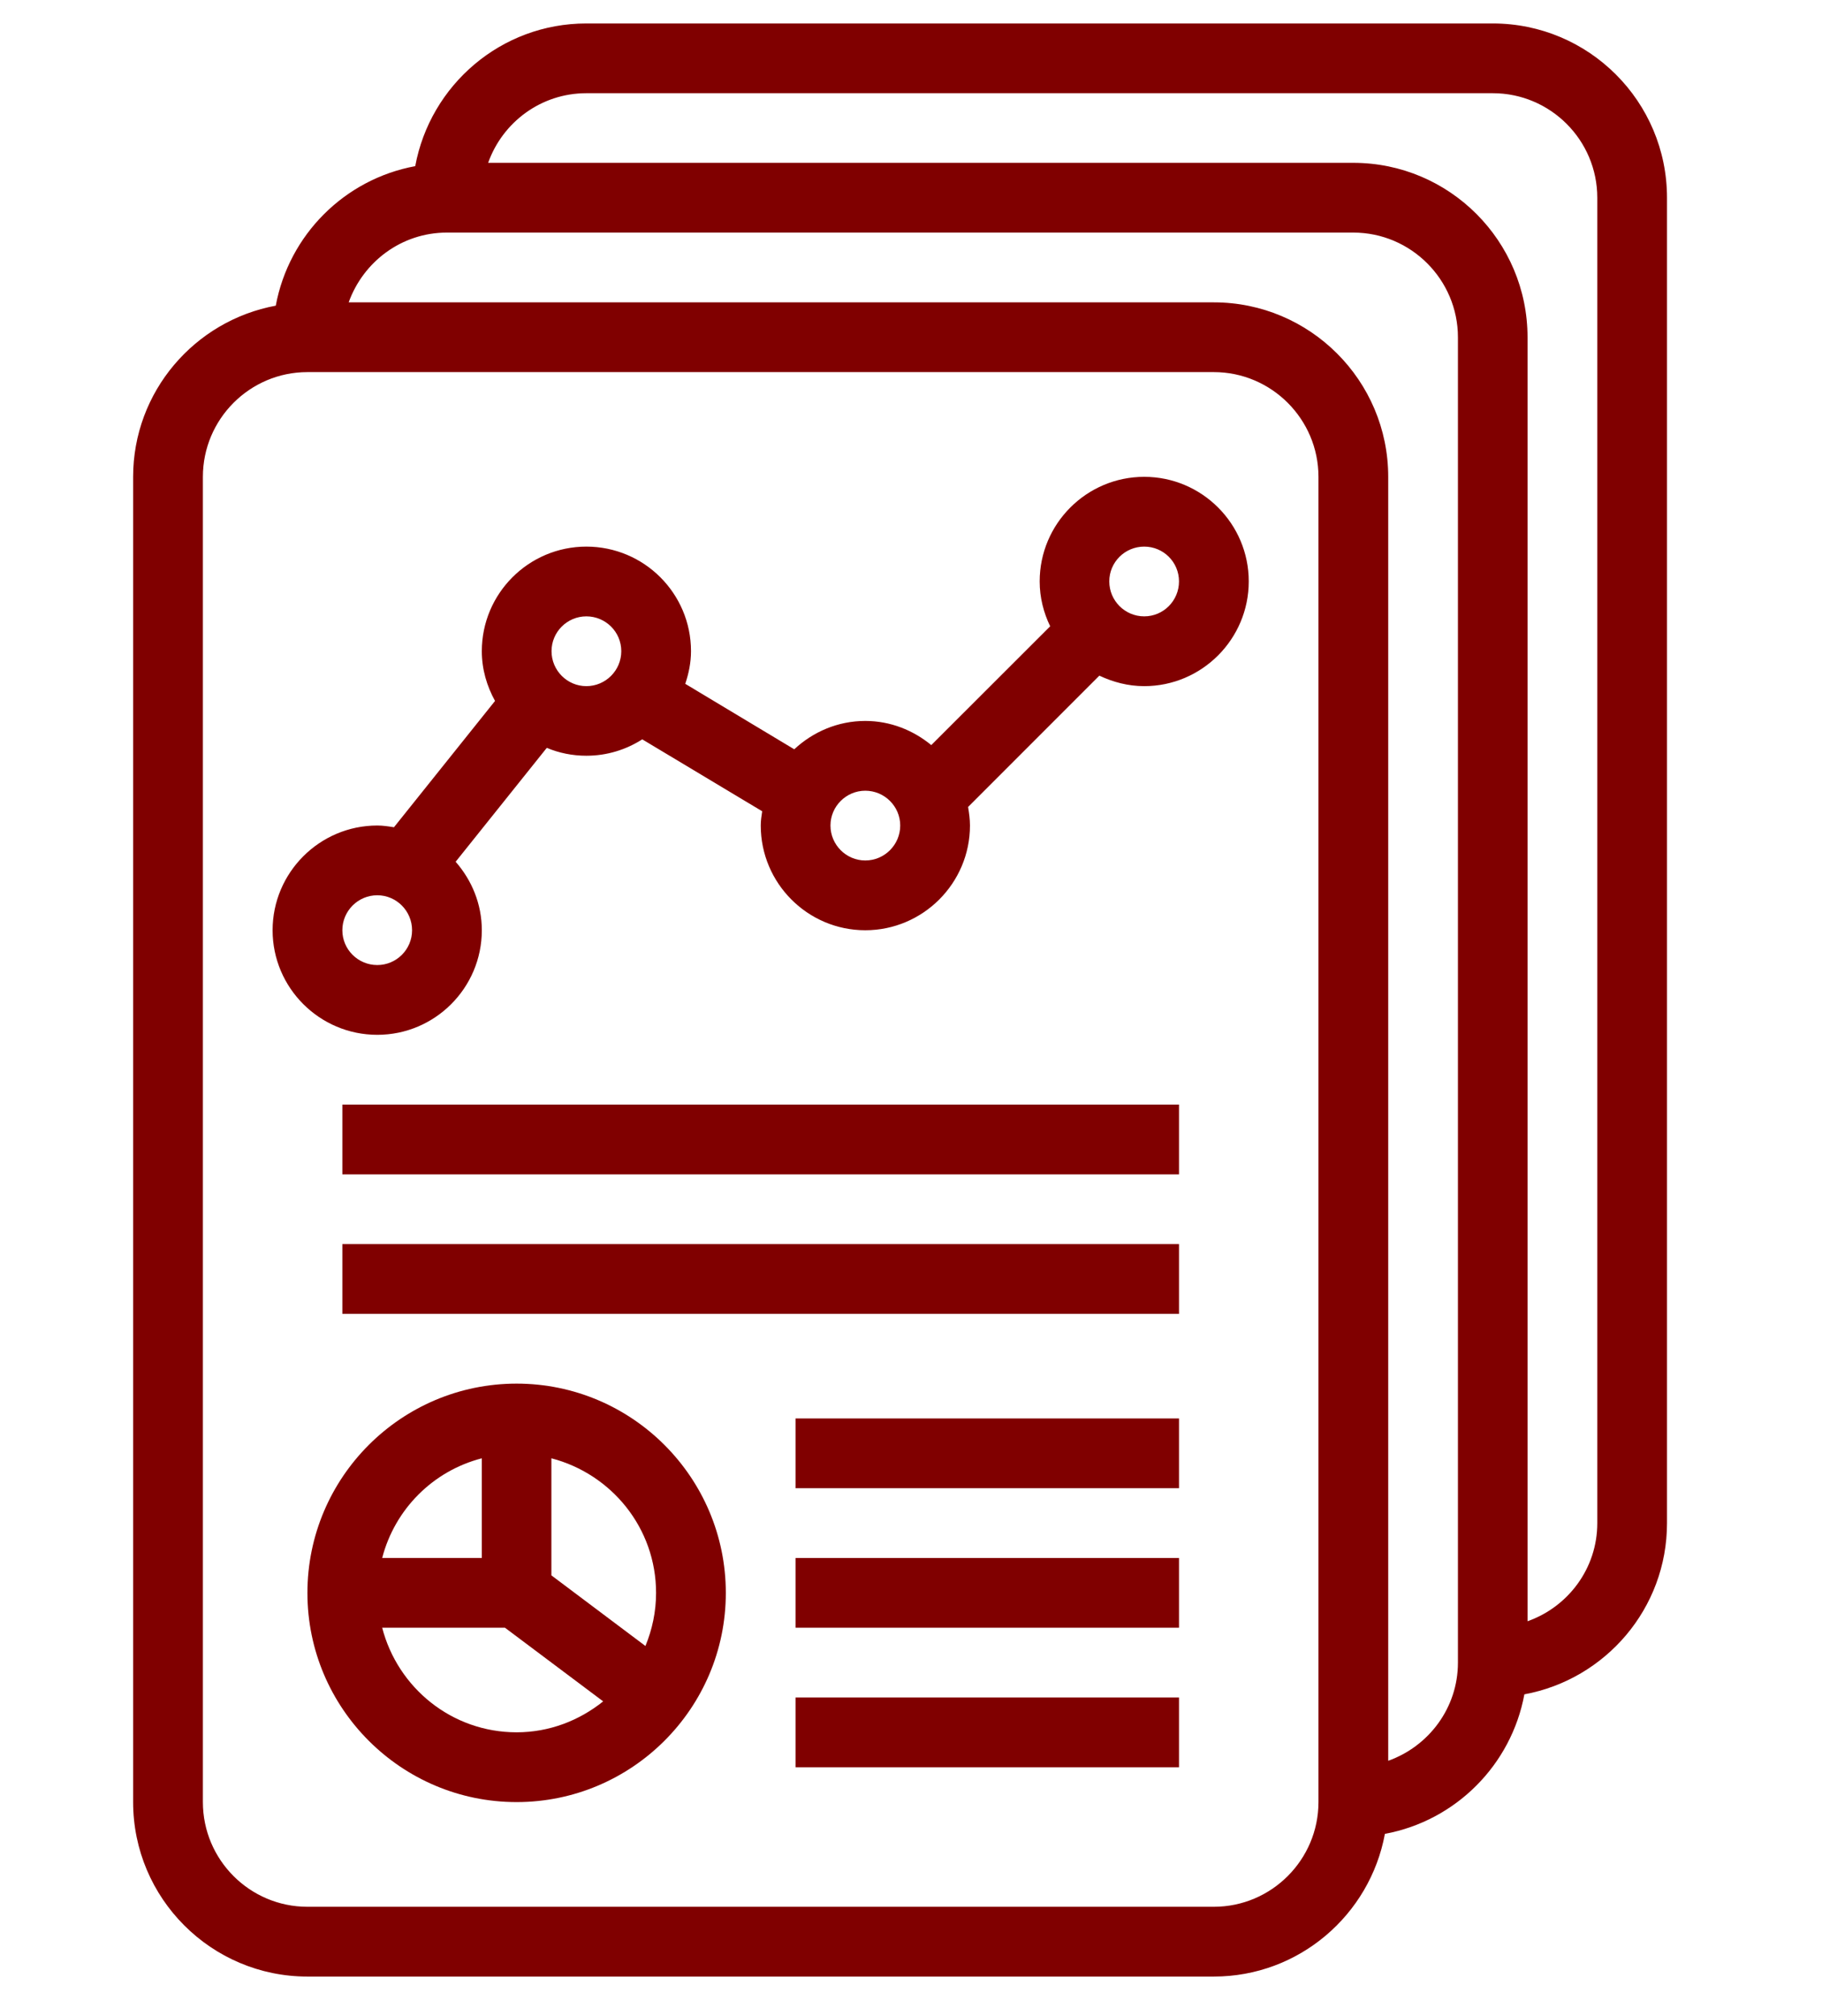
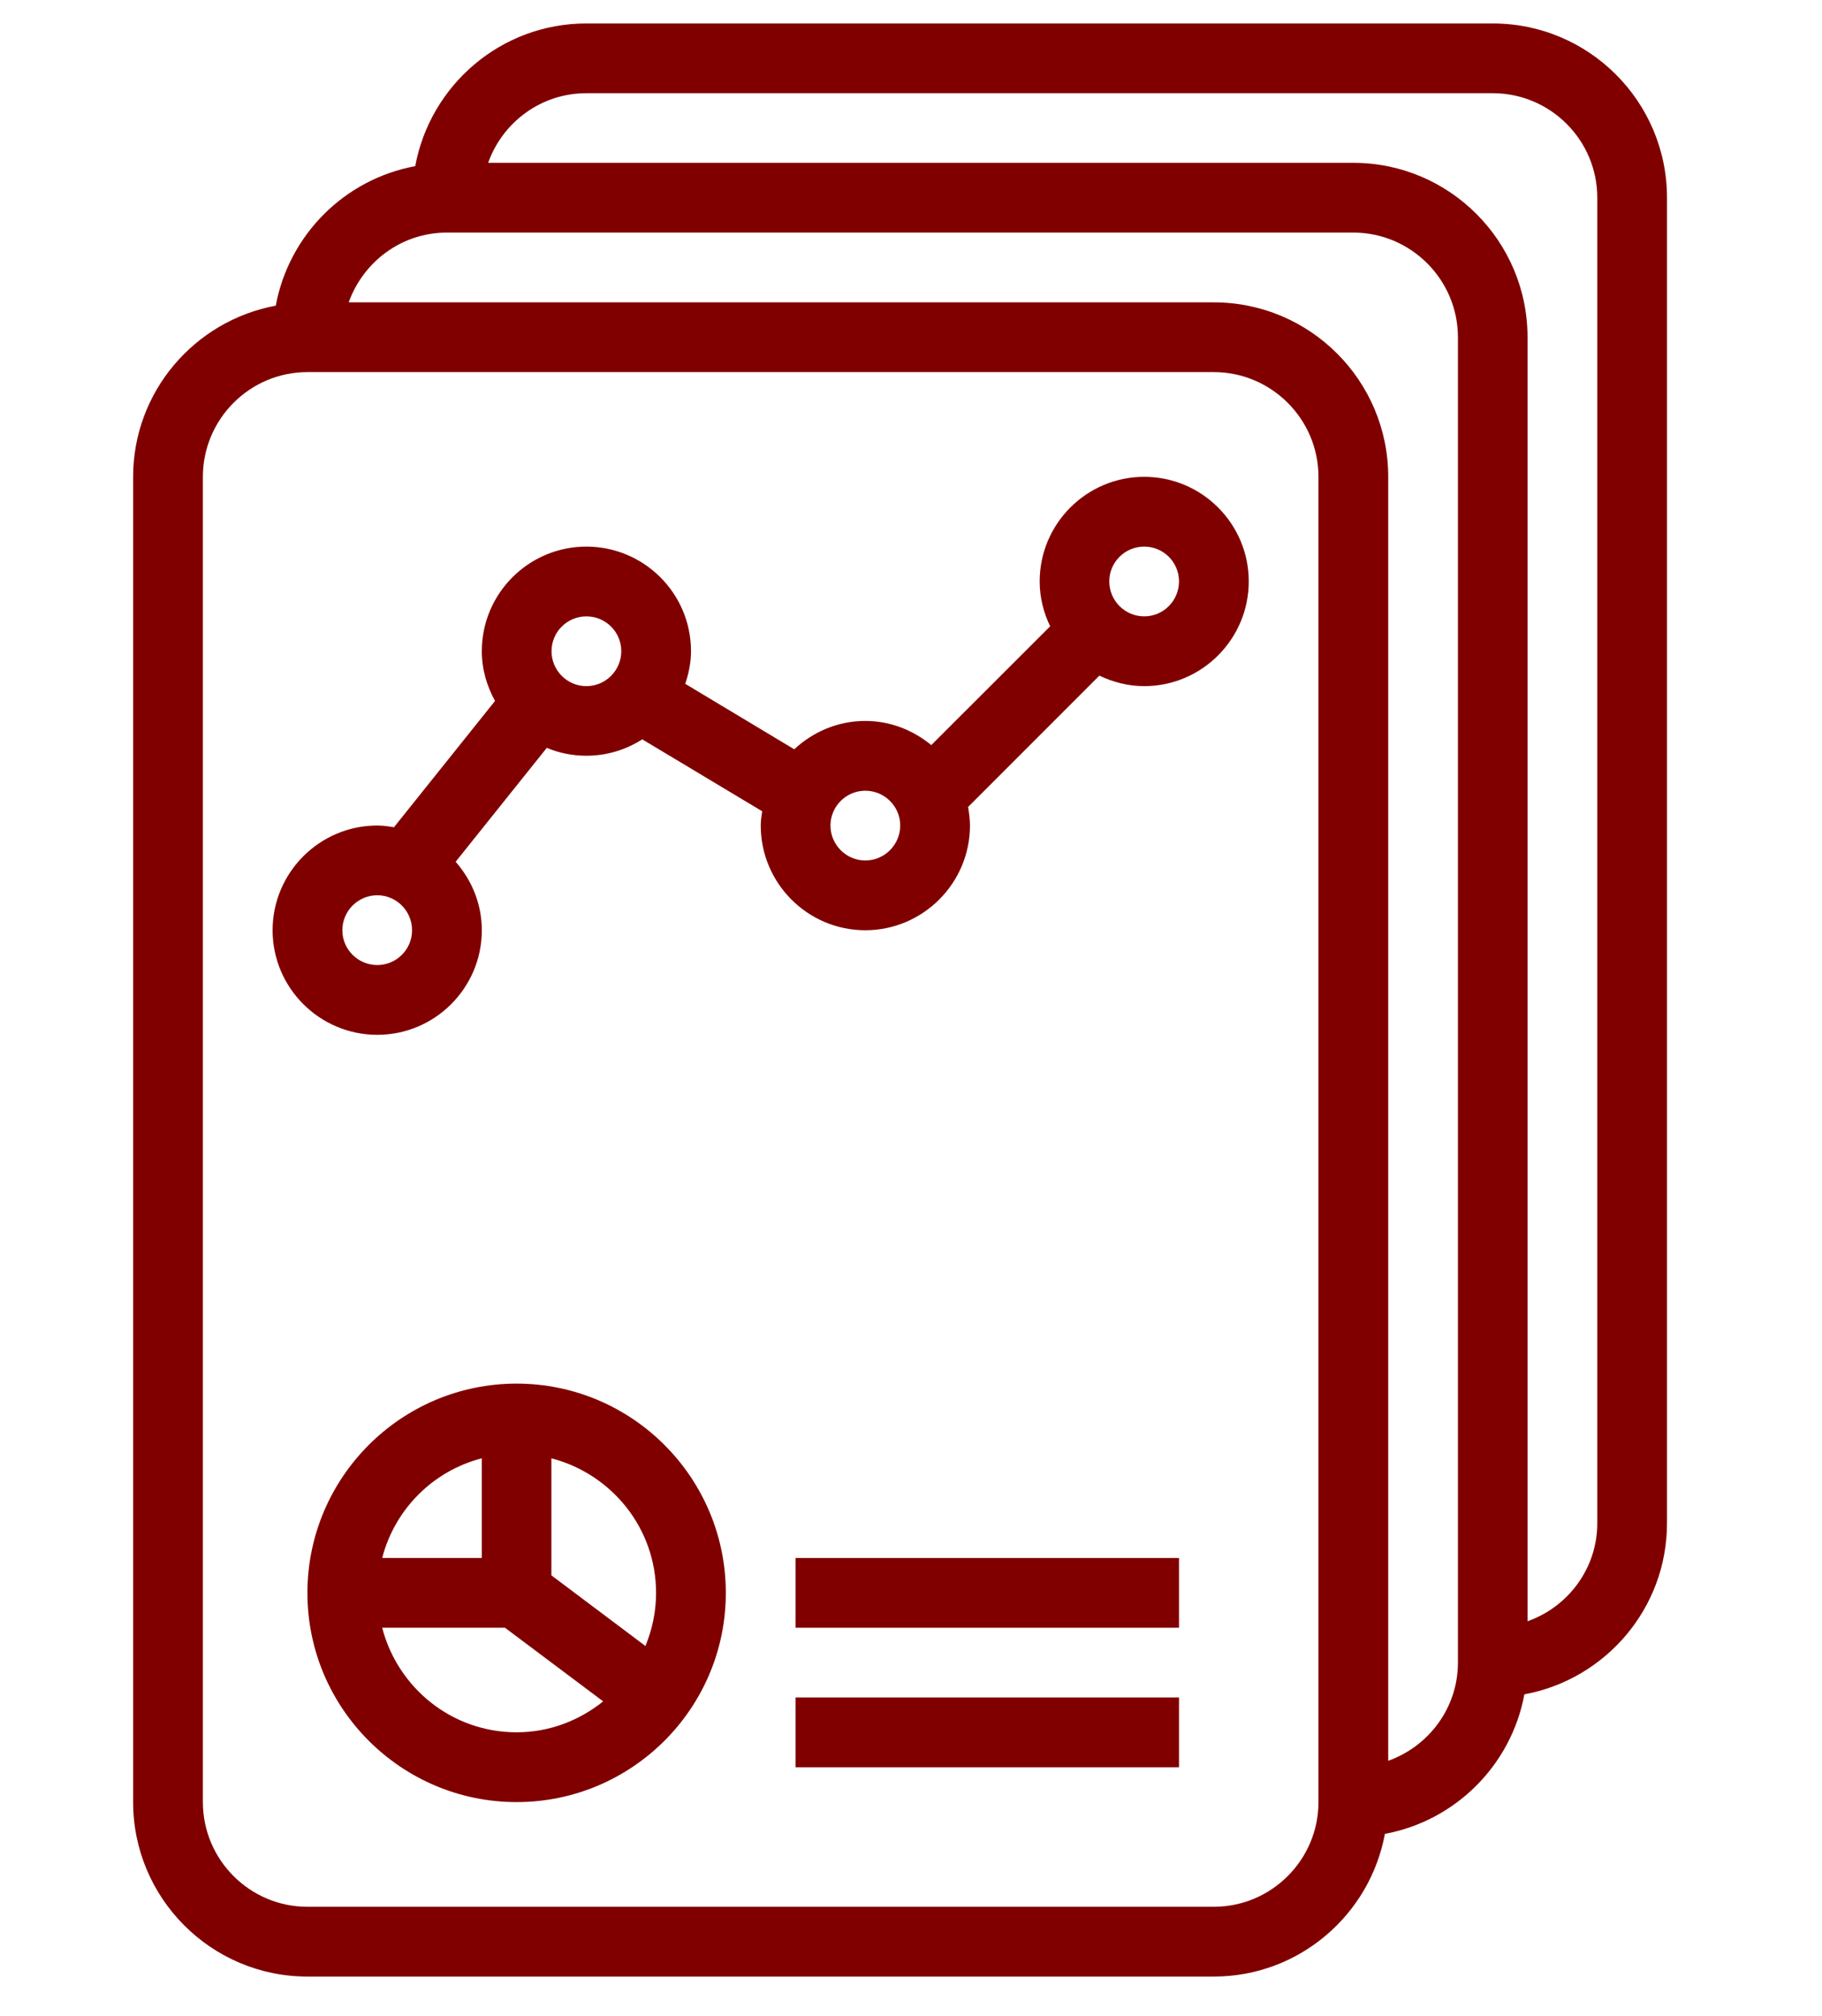
<svg xmlns="http://www.w3.org/2000/svg" width="66" zoomAndPan="magnify" viewBox="0 0 49.5 54.75" height="73" preserveAspectRatio="xMidYMid meet" version="1.0">
  <defs>
    <clipPath id="1f31c959a4">
      <path d="M 3.293 0.148 L 45.617 0.148 L 45.617 54 L 3.293 54 Z M 3.293 0.148 " clip-rule="nonzero" />
    </clipPath>
  </defs>
  <g clip-path="url(#1f31c959a4)">
    <path fill="#800000" d="M 40.555 0.637 L 15.93 0.637 C 13.613 0.637 11.688 2.309 11.281 4.512 C 9.359 4.867 7.848 6.379 7.492 8.301 C 5.293 8.707 3.617 10.633 3.617 12.949 L 3.617 48.938 C 3.617 51.551 5.742 53.676 8.352 53.676 L 32.977 53.676 C 35.293 53.676 37.219 52 37.625 49.801 C 39.547 49.445 41.059 47.93 41.414 46.012 C 43.617 45.605 45.289 43.68 45.289 41.363 L 45.289 5.371 C 45.289 2.758 43.168 0.637 40.555 0.637 Z M 35.82 48.938 C 35.82 50.504 34.543 51.781 32.977 51.781 L 8.352 51.781 C 6.785 51.781 5.512 50.504 5.512 48.938 L 5.512 12.949 C 5.512 11.383 6.785 10.105 8.352 10.105 L 32.977 10.105 C 34.543 10.105 35.82 11.383 35.82 12.949 Z M 39.609 45.152 C 39.609 46.383 38.812 47.426 37.715 47.816 L 37.715 12.949 C 37.715 10.336 35.59 8.211 32.977 8.211 L 9.473 8.211 C 9.867 7.113 10.906 6.316 12.141 6.316 L 36.766 6.316 C 38.332 6.316 39.609 7.594 39.609 9.16 Z M 43.395 41.363 C 43.395 42.594 42.602 43.637 41.5 44.027 L 41.5 9.16 C 41.5 6.547 39.379 4.422 36.766 4.422 L 13.262 4.422 C 13.652 3.324 14.695 2.531 15.93 2.531 L 40.555 2.531 C 42.121 2.531 43.395 3.805 43.395 5.371 Z M 43.395 41.363 " fill-opacity="1" fill-rule="nonzero" />
  </g>
  <path fill="#800000" d="M 31.086 12.949 C 29.52 12.949 28.246 14.223 28.246 15.789 C 28.246 16.227 28.352 16.637 28.531 17.008 L 25.301 20.234 C 24.812 19.832 24.191 19.578 23.508 19.578 C 22.762 19.578 22.086 19.875 21.578 20.348 L 18.617 18.57 C 18.711 18.289 18.773 17.996 18.773 17.684 C 18.773 16.117 17.5 14.844 15.93 14.844 C 14.363 14.844 13.09 16.117 13.09 17.684 C 13.09 18.176 13.227 18.633 13.449 19.035 L 10.703 22.465 C 10.555 22.441 10.402 22.418 10.25 22.418 C 8.684 22.418 7.406 23.695 7.406 25.262 C 7.406 26.828 8.684 28.102 10.25 28.102 C 11.816 28.102 13.09 26.828 13.09 25.262 C 13.09 24.547 12.816 23.902 12.379 23.402 L 14.855 20.309 C 15.188 20.449 15.551 20.523 15.93 20.523 C 16.492 20.523 17.008 20.359 17.449 20.078 L 20.707 22.031 C 20.688 22.16 20.668 22.285 20.668 22.418 C 20.668 23.984 21.941 25.262 23.508 25.262 C 25.074 25.262 26.352 23.984 26.352 22.418 C 26.352 22.246 26.328 22.078 26.301 21.914 L 29.867 18.348 C 30.238 18.523 30.648 18.633 31.086 18.633 C 32.652 18.633 33.926 17.355 33.926 15.789 C 33.926 14.223 32.652 12.949 31.086 12.949 Z M 10.25 26.207 C 9.727 26.207 9.301 25.785 9.301 25.262 C 9.301 24.738 9.727 24.312 10.25 24.312 C 10.77 24.312 11.195 24.738 11.195 25.262 C 11.195 25.785 10.77 26.207 10.25 26.207 Z M 14.984 17.684 C 14.984 17.16 15.41 16.738 15.93 16.738 C 16.453 16.738 16.879 17.16 16.879 17.684 C 16.879 18.207 16.453 18.633 15.93 18.633 C 15.41 18.633 14.984 18.207 14.984 17.684 Z M 23.508 23.367 C 22.988 23.367 22.562 22.941 22.562 22.418 C 22.562 21.898 22.988 21.473 23.508 21.473 C 24.031 21.473 24.457 21.898 24.457 22.418 C 24.457 22.941 24.031 23.367 23.508 23.367 Z M 31.086 16.738 C 30.562 16.738 30.137 16.312 30.137 15.789 C 30.137 15.266 30.562 14.844 31.086 14.844 C 31.609 14.844 32.031 15.266 32.031 15.789 C 32.031 16.312 31.609 16.738 31.086 16.738 Z M 31.086 16.738 " fill-opacity="1" fill-rule="nonzero" />
-   <path fill="#800000" d="M 32.031 29.996 L 9.301 29.996 L 9.301 31.891 L 32.031 31.891 Z M 32.031 29.996 " fill-opacity="1" fill-rule="nonzero" />
-   <path fill="#800000" d="M 32.031 33.785 L 9.301 33.785 L 9.301 35.68 L 32.031 35.68 Z M 32.031 33.785 " fill-opacity="1" fill-rule="nonzero" />
  <path fill="#800000" d="M 14.035 37.574 C 10.902 37.574 8.352 40.121 8.352 43.258 C 8.352 46.391 10.902 48.938 14.035 48.938 C 17.168 48.938 19.719 46.391 19.719 43.258 C 19.719 40.121 17.168 37.574 14.035 37.574 Z M 17.824 43.258 C 17.824 43.766 17.719 44.254 17.535 44.699 L 14.98 42.781 L 14.98 39.602 C 16.613 40.027 17.824 41.496 17.824 43.258 Z M 13.09 39.602 L 13.09 42.309 L 10.383 42.309 C 10.727 40.984 11.762 39.945 13.09 39.602 Z M 10.383 44.203 L 13.719 44.203 L 16.387 46.203 C 15.738 46.723 14.926 47.043 14.035 47.043 C 12.273 47.043 10.805 45.832 10.383 44.203 Z M 10.383 44.203 " fill-opacity="1" fill-rule="nonzero" />
-   <path fill="#800000" d="M 32.031 38.52 L 21.613 38.52 L 21.613 40.414 L 32.031 40.414 Z M 32.031 38.52 " fill-opacity="1" fill-rule="nonzero" />
  <path fill="#800000" d="M 32.031 42.309 L 21.613 42.309 L 21.613 44.203 L 32.031 44.203 Z M 32.031 42.309 " fill-opacity="1" fill-rule="nonzero" />
  <path fill="#800000" d="M 32.031 46.098 L 21.613 46.098 L 21.613 47.992 L 32.031 47.992 Z M 32.031 46.098 " fill-opacity="1" fill-rule="nonzero" />
</svg>